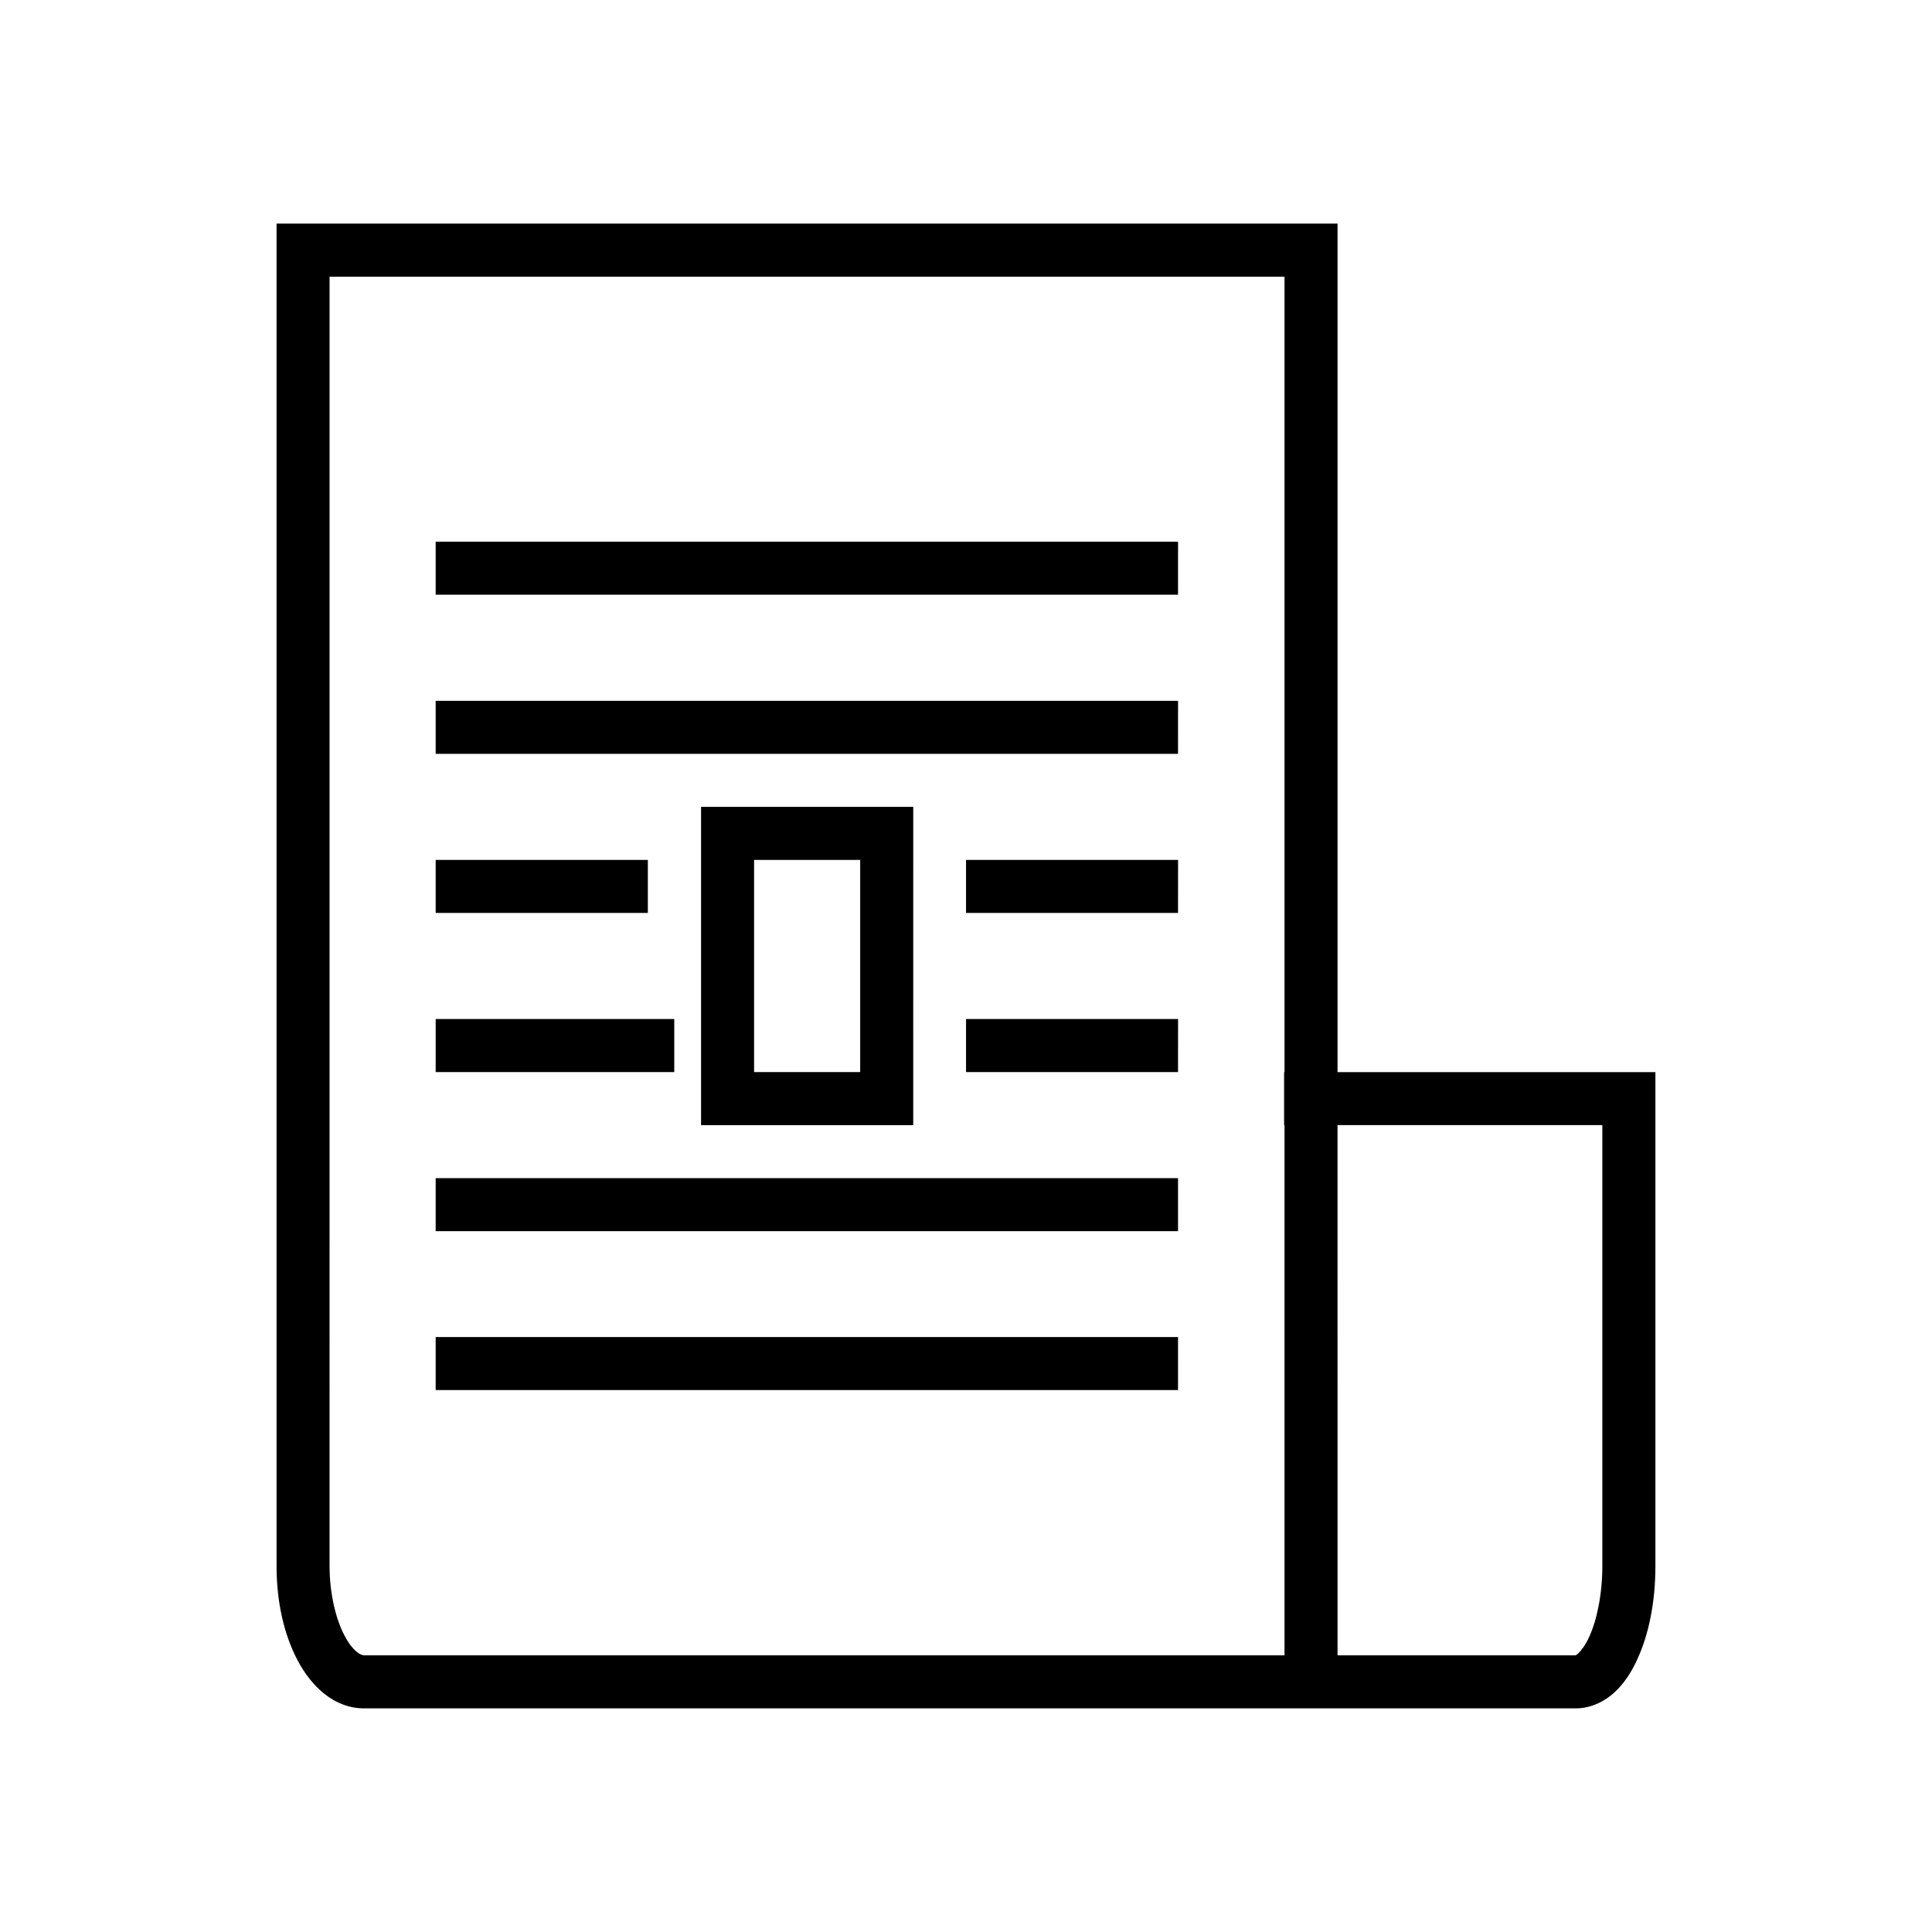
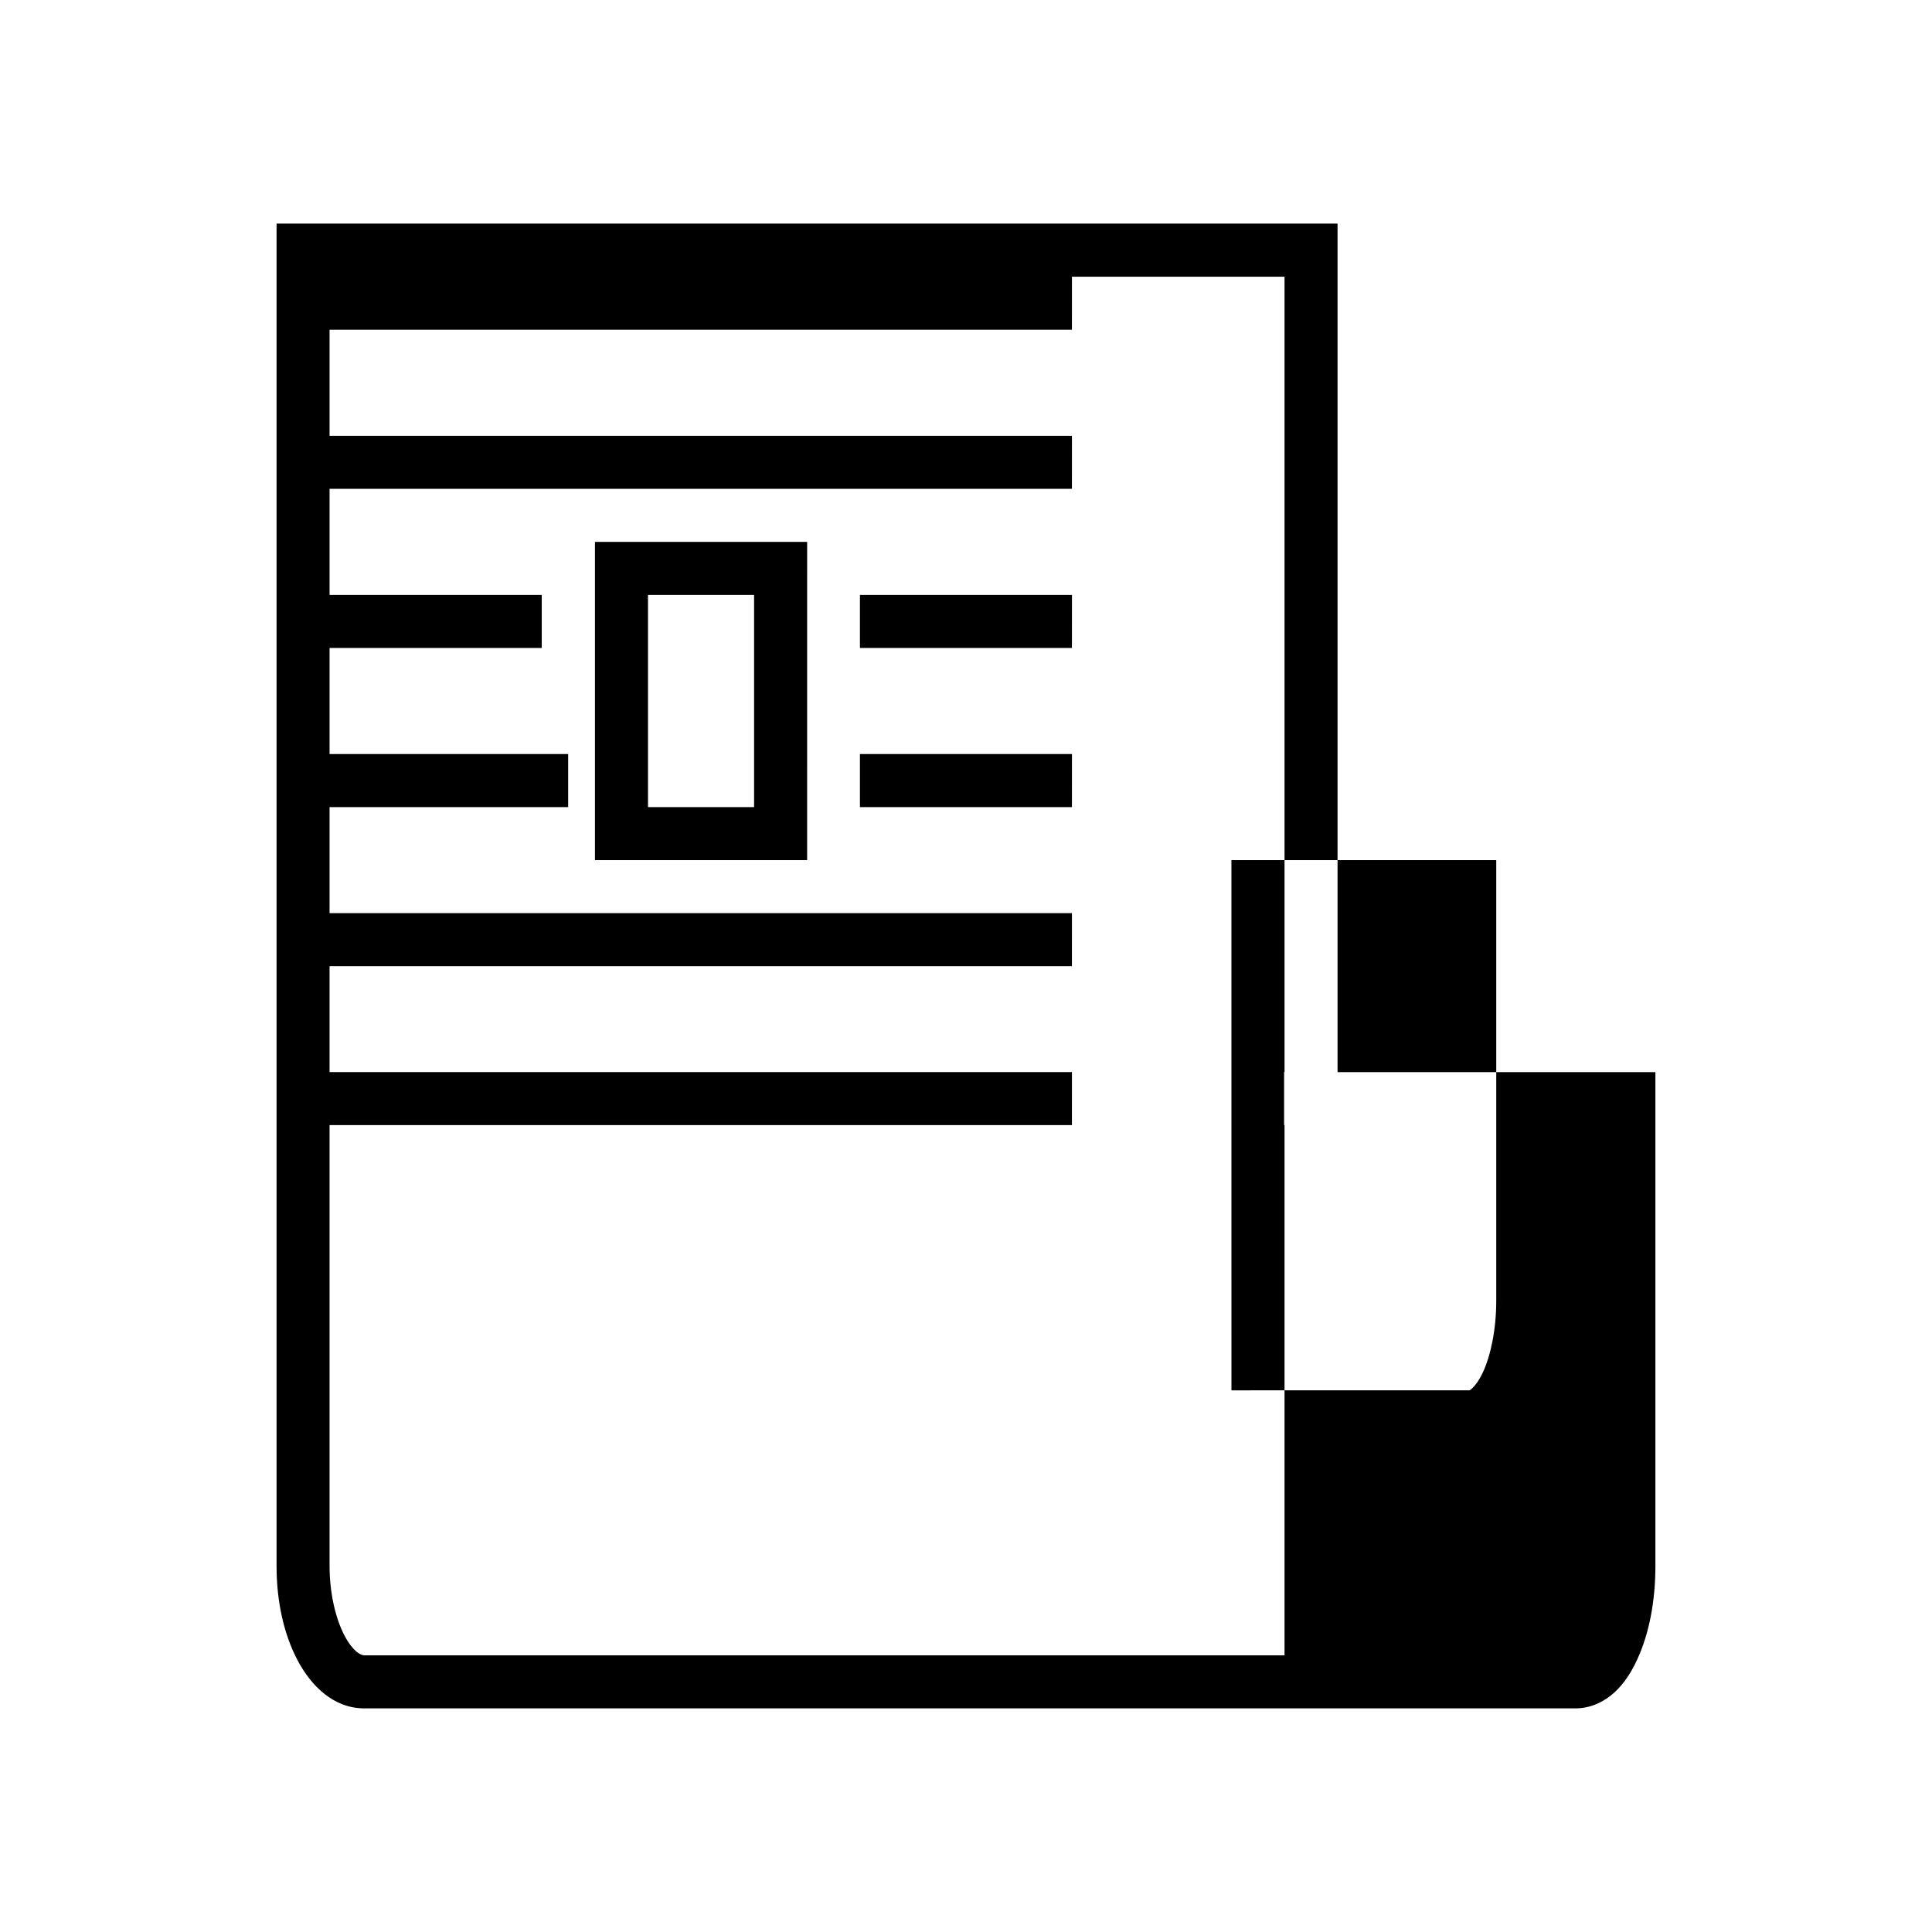
<svg xmlns="http://www.w3.org/2000/svg" fill="#000000" width="800px" height="800px" version="1.1" viewBox="144 144 512 512">
-   <path d="m217.29 203.26v355.71c0 9.508 1.945 18.137 5.559 25.004 3.613 6.863 9.613 12.762 17.676 12.762h321.07c4.008 0 7.656-1.836 10.277-4.254 2.629-2.418 4.516-5.43 6.066-8.824 3.106-6.789 4.762-15.312 4.762-24.688v-130.85h-84.234v-224.86zm14.051 14.066h253.07v210.79h-0.113v14.051h0.113v140.51h-243.89c-0.902 0-2.996-0.996-5.231-5.242-2.231-4.246-3.953-10.949-3.953-18.473zm28.117 70.223v14.051h196.73l0.008-14.051zm0 42.172v14.051h196.73l0.008-14.051zm70.332 28.105v84.344h56.223l0.008-84.344zm-70.332 14.066v14.051h56.227v-14.051zm84.383 0h28.117v56.223h-28.117zm56.168 0v14.051h56.18l0.012-14.051zm-140.55 42.156v14.066h63.227v-14.066zm140.55 0v14.066h56.18l0.012-14.066zm98.449 28.117h70.18v116.8c0 7.652-1.496 14.508-3.484 18.828-0.98 2.16-2.113 3.625-2.84 4.309-0.742 0.68-0.859 0.574-0.727 0.574l-63.121 0.004zm-239 14.055v14.051h196.73l0.004-14.051zm0 42.117v14.051h196.73l0.004-14.051z" />
+   <path d="m217.29 203.26v355.71c0 9.508 1.945 18.137 5.559 25.004 3.613 6.863 9.613 12.762 17.676 12.762h321.07c4.008 0 7.656-1.836 10.277-4.254 2.629-2.418 4.516-5.43 6.066-8.824 3.106-6.789 4.762-15.312 4.762-24.688v-130.85h-84.234v-224.86zm14.051 14.066h253.07v210.79h-0.113v14.051h0.113v140.51h-243.89c-0.902 0-2.996-0.996-5.231-5.242-2.231-4.246-3.953-10.949-3.953-18.473zv14.051h196.73l0.008-14.051zm0 42.172v14.051h196.73l0.008-14.051zm70.332 28.105v84.344h56.223l0.008-84.344zm-70.332 14.066v14.051h56.227v-14.051zm84.383 0h28.117v56.223h-28.117zm56.168 0v14.051h56.18l0.012-14.051zm-140.55 42.156v14.066h63.227v-14.066zm140.55 0v14.066h56.18l0.012-14.066zm98.449 28.117h70.18v116.8c0 7.652-1.496 14.508-3.484 18.828-0.98 2.16-2.113 3.625-2.84 4.309-0.742 0.68-0.859 0.574-0.727 0.574l-63.121 0.004zm-239 14.055v14.051h196.73l0.004-14.051zm0 42.117v14.051h196.73l0.004-14.051z" />
</svg>